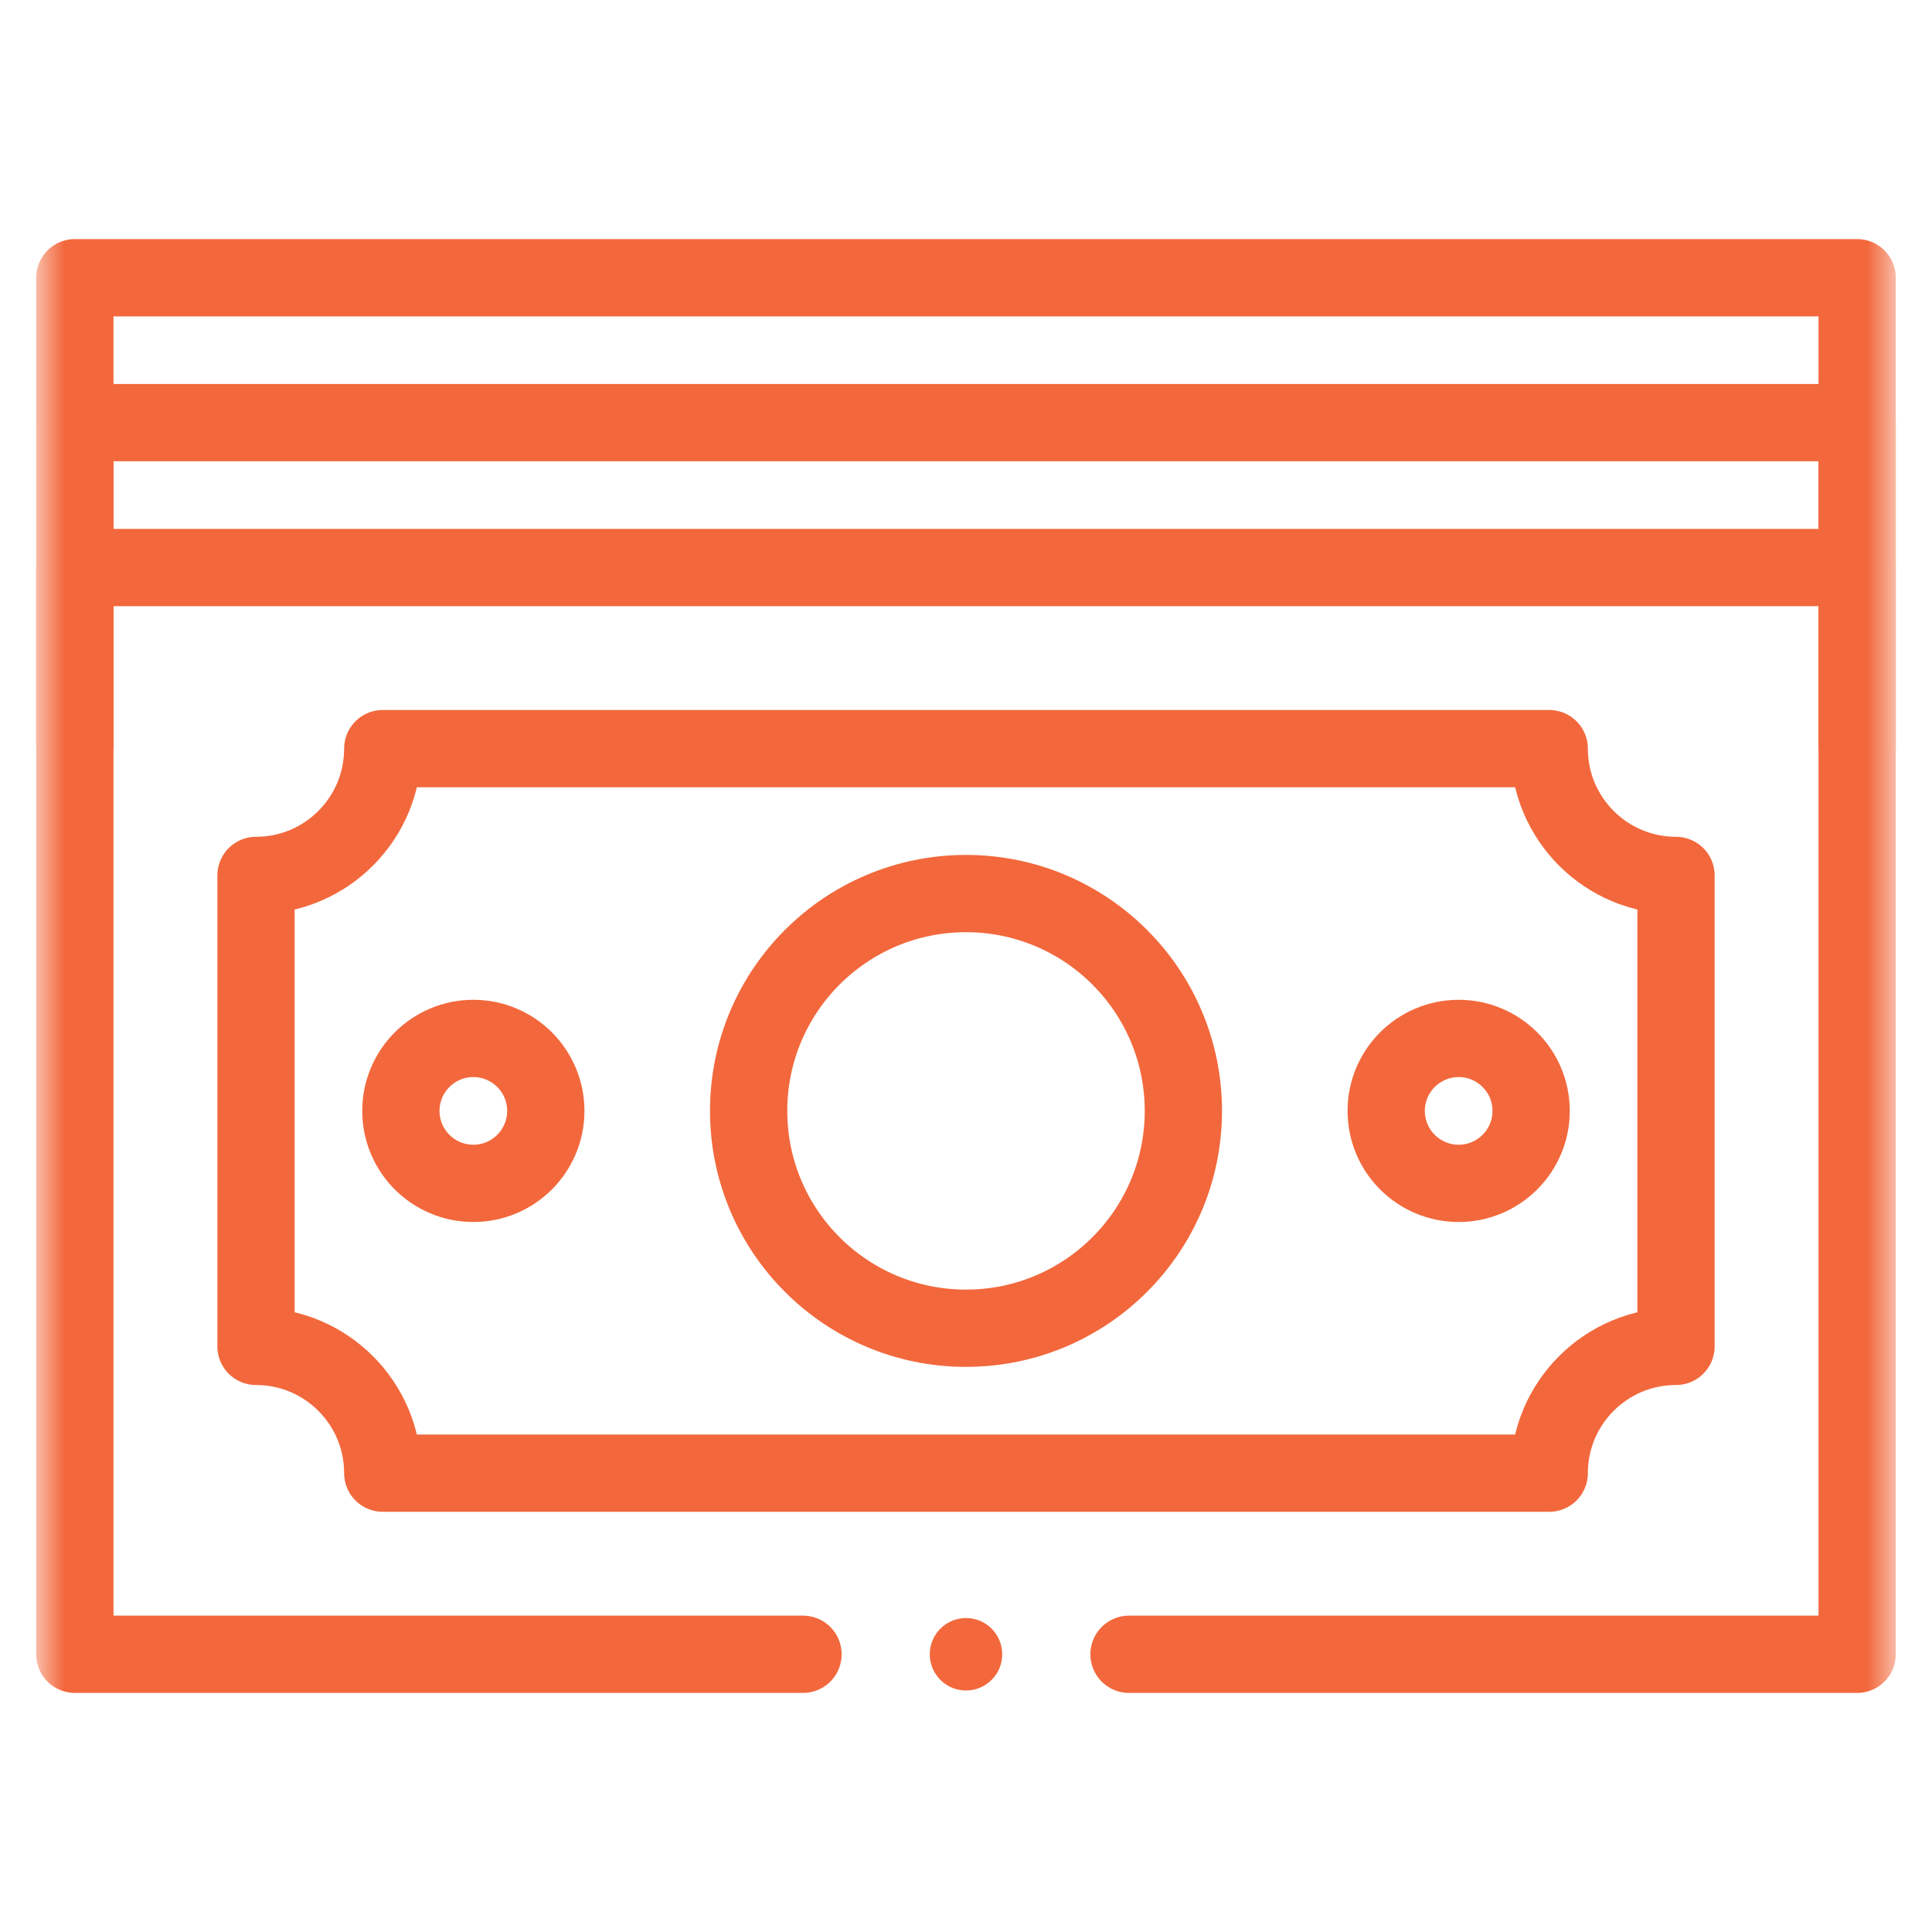
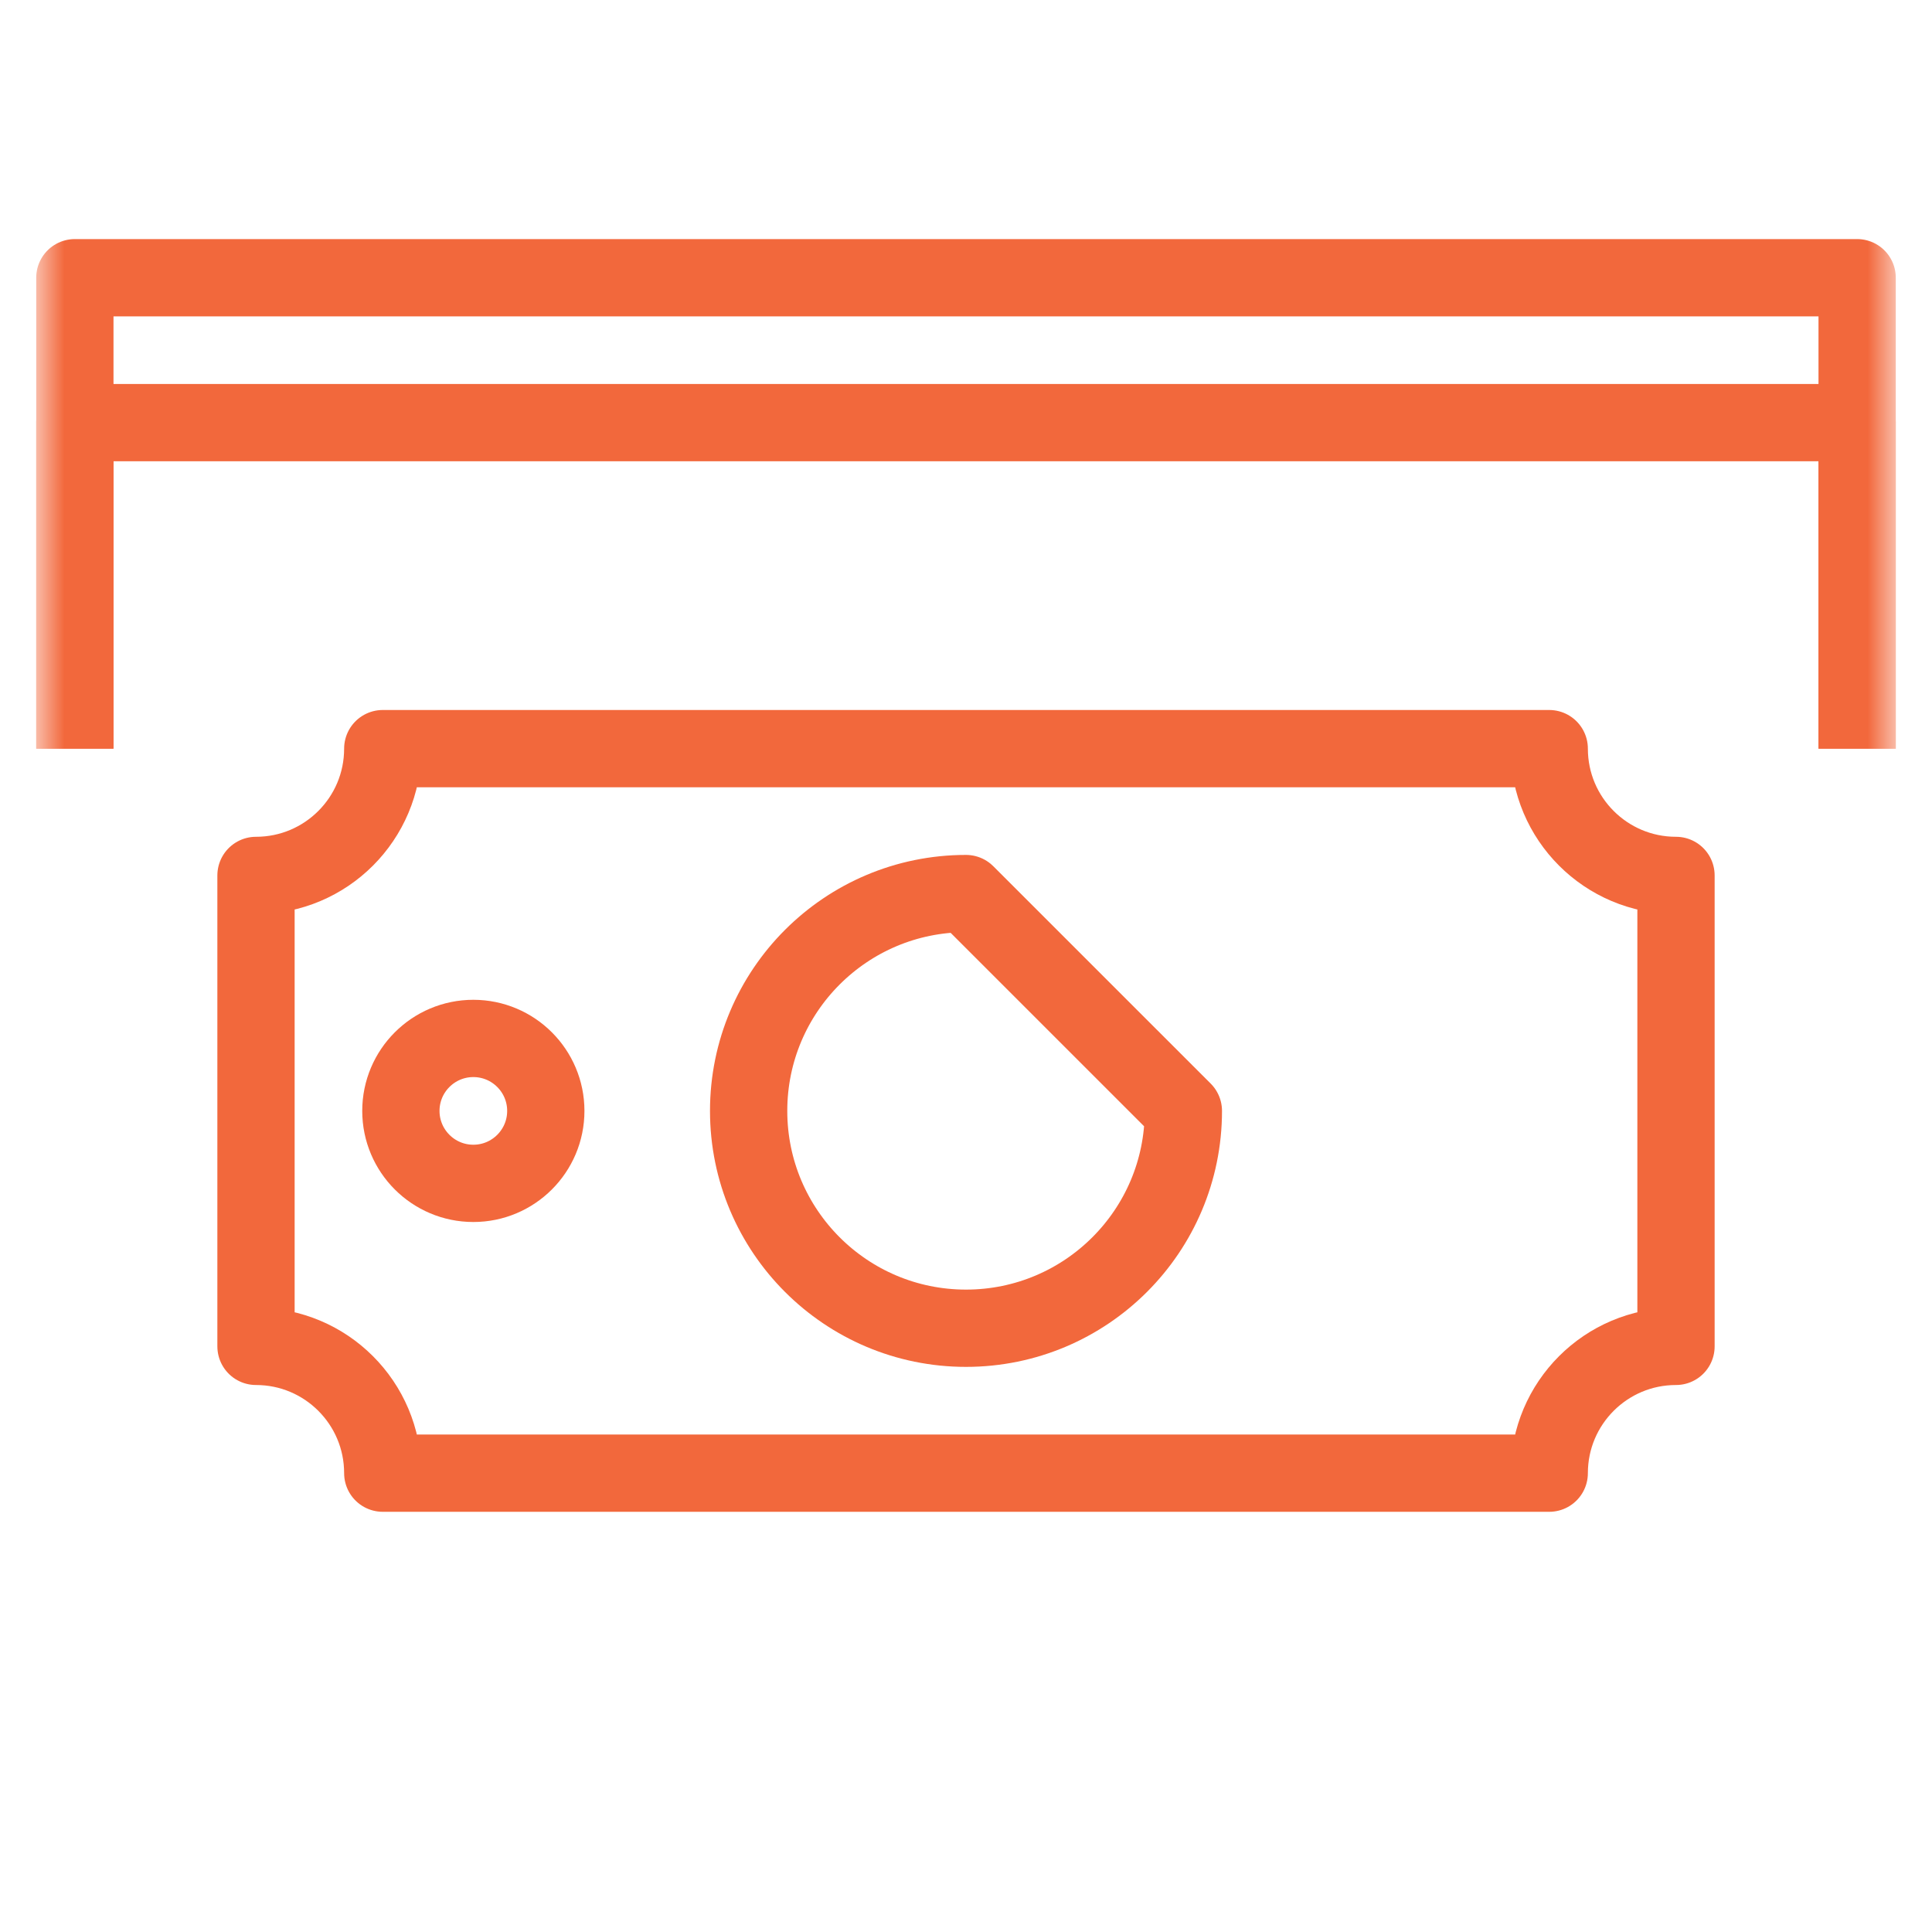
<svg xmlns="http://www.w3.org/2000/svg" width="75" height="75" viewBox="0 0 75 75" fill="none">
  <mask id="mask0_16_1449" style="mask-type:luminance" maskUnits="userSpaceOnUse" x="1" y="1" width="73" height="73">
    <path d="M1.5 73.5H73.5V1.5H1.5V73.5Z" fill="white" />
  </mask>
  <g mask="url(#mask0_16_1449)">
    <path d="M2.906 29.062V22.031V16.406H72.094V22.031V29.062" stroke="#F2683C" stroke-width="3" stroke-miterlimit="10" stroke-linejoin="round" />
    <path d="M2.906 29.062V22.031V16.406V10.781H72.094V16.406V22.031V29.062" stroke="#F2683C" stroke-width="3" stroke-miterlimit="10" stroke-linejoin="round" />
-     <path d="M43.828 64.219H72.094V22.031H2.906V64.219H31.172" stroke="#F2683C" stroke-width="3" stroke-miterlimit="10" stroke-linecap="round" stroke-linejoin="round" />
    <path d="M9.938 33.984V52.266C12.656 52.266 14.859 54.469 14.859 57.188H60.141C60.141 54.469 62.344 52.266 65.062 52.266V33.984C62.344 33.984 60.141 31.781 60.141 29.062H14.859C14.859 31.781 12.656 33.984 9.938 33.984Z" stroke="#F2683C" stroke-width="3" stroke-miterlimit="10" stroke-linejoin="round" />
-     <path d="M45.938 43.125C45.938 47.785 42.16 51.562 37.5 51.562C32.84 51.562 29.062 47.785 29.062 43.125C29.062 38.465 32.84 34.688 37.5 34.688C42.16 34.688 45.938 38.465 45.938 43.125Z" stroke="#F2683C" stroke-width="3" stroke-miterlimit="10" stroke-linejoin="round" />
-     <path d="M59.438 43.125C59.438 44.678 58.178 45.938 56.625 45.938C55.072 45.938 53.812 44.678 53.812 43.125C53.812 41.572 55.072 40.312 56.625 40.312C58.178 40.312 59.438 41.572 59.438 43.125Z" stroke="#F2683C" stroke-width="3" stroke-miterlimit="10" stroke-linejoin="round" />
+     <path d="M45.938 43.125C45.938 47.785 42.16 51.562 37.5 51.562C32.84 51.562 29.062 47.785 29.062 43.125C29.062 38.465 32.84 34.688 37.5 34.688Z" stroke="#F2683C" stroke-width="3" stroke-miterlimit="10" stroke-linejoin="round" />
    <path d="M21.188 43.125C21.188 44.678 19.928 45.938 18.375 45.938C16.822 45.938 15.562 44.678 15.562 43.125C15.562 41.572 16.822 40.312 18.375 40.312C19.928 40.312 21.188 41.572 21.188 43.125Z" stroke="#F2683C" stroke-width="3" stroke-miterlimit="10" stroke-linejoin="round" />
-     <path d="M37.5 62.812C38.277 62.812 38.906 63.442 38.906 64.219C38.906 64.995 38.277 65.625 37.5 65.625C36.723 65.625 36.094 64.995 36.094 64.219C36.094 63.442 36.723 62.812 37.5 62.812Z" fill="#F2683C" />
  </g>
</svg>